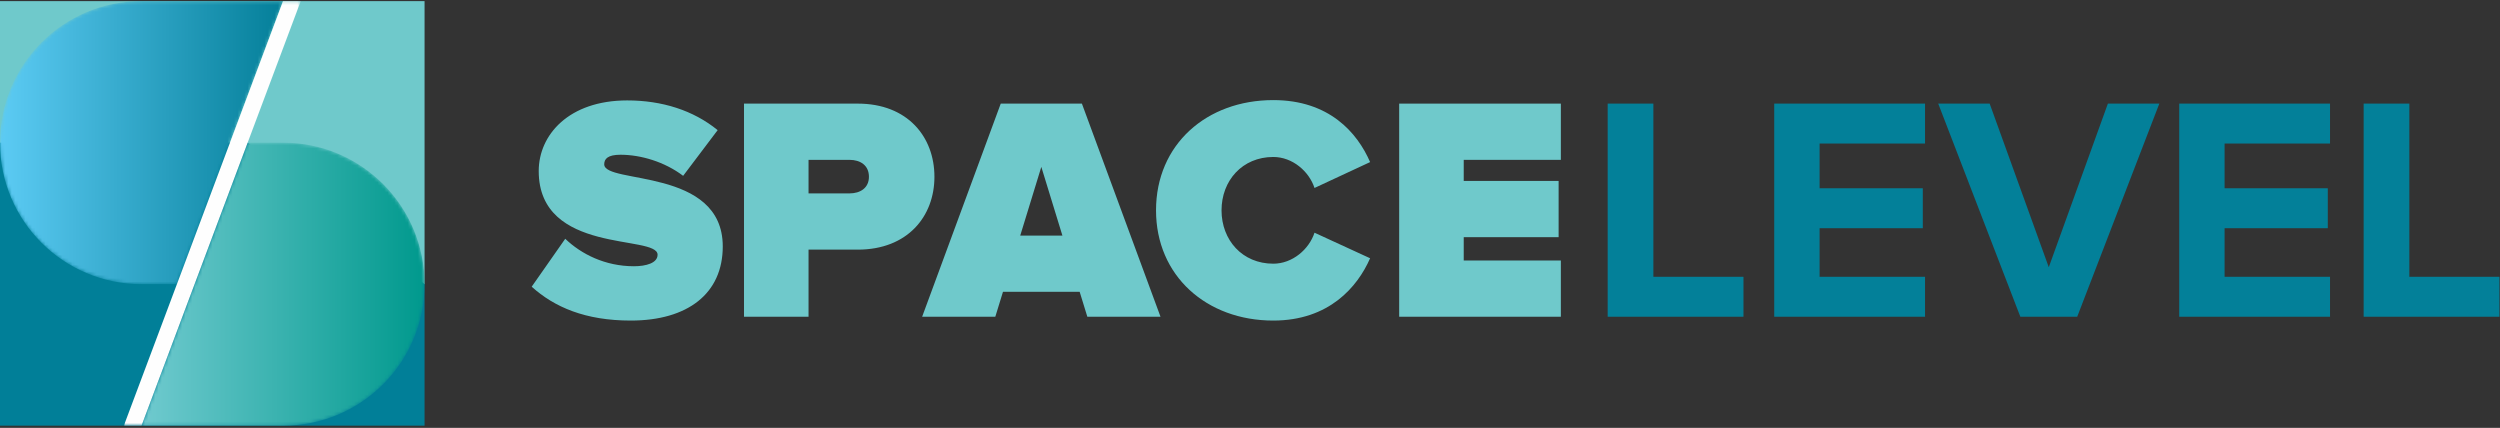
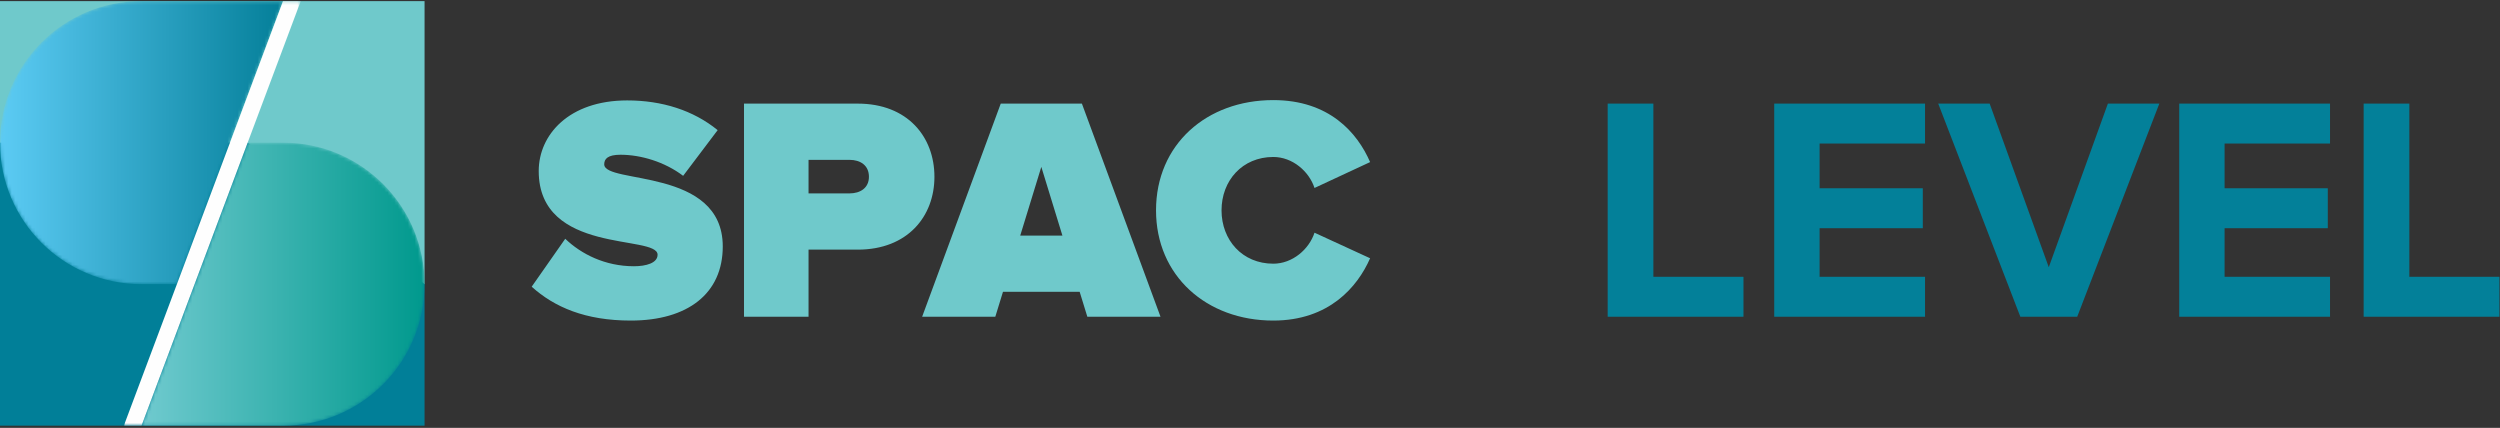
<svg xmlns="http://www.w3.org/2000/svg" xmlns:xlink="http://www.w3.org/1999/xlink" width="742px" height="127px" viewBox="0 0 742 127" version="1.1">
  <rect x="0" y="0" width="742" height="127" fill="#333333" stroke="none" />
  <title>Group 14</title>
  <desc>Created with Sketch.</desc>
  <defs>
    <path d="M31.968,0.763 L0.465,84.769 L42.468,84.769 C65.665,84.769 84.471,65.963 84.471,42.764 L84.471,42.764 C84.471,19.569 65.665,0.763 42.468,0.763 L42.468,0.763 L31.968,0.763 Z" id="path-1" />
    <linearGradient x1="100%" y1="50%" x2="9.73049645e-05%" y2="50%" id="linearGradient-3">
      <stop stop-color="#00998D" offset="0%" />
      <stop stop-color="#70CACF" offset="100%" />
    </linearGradient>
    <path d="M42.003,0.298 C18.805,0.298 0,19.103 0,42.301 L0,42.301 C0,65.498 18.805,84.301 42.003,84.301 L42.003,84.301 L52.503,84.301 L84.005,0.298 L42.003,0.298 Z" id="path-4" />
    <linearGradient x1="0%" y1="50.001%" x2="100%" y2="50.001%" id="linearGradient-6">
      <stop stop-color="#5CCBF4" offset="0%" />
      <stop stop-color="#047F99" offset="100%" />
    </linearGradient>
    <polygon id="path-7" points="0.006 0.298 52.509 0.298 52.509 126.305 0.006 126.305" />
  </defs>
  <g id="Page-1" stroke="none" stroke-width="1" fill="none" fill-rule="evenodd">
    <g id="SpaceLevel" transform="translate(-587, -1610)">
      <g id="Group-14" transform="translate(587, 1610)">
        <g id="Group-7" transform="translate(0, 0.037)">
          <polygon id="Fill-1" fill="#6FC9CB" points="-7.10542736e-14 84.301 126.008 84.301 126.008 0.298 -7.10542736e-14 0.298" />
          <polygon id="Fill-2" fill="#017F98" points="-7.10542736e-14 42.3 -7.10542736e-14 126.305 126.008 126.305 126.008 84.302 73.505 42.3" />
          <g id="Group-5" transform="translate(41.537, 41.537)">
            <mask id="mask-2" fill="white">
              <use xlink:href="#path-1" />
            </mask>
            <g id="Clip-4" />
            <path d="M31.968,0.763 L0.465,84.769 L42.468,84.769 C65.665,84.769 84.471,65.963 84.471,42.764 L84.471,42.764 C84.471,19.569 65.665,0.763 42.468,0.763 L42.468,0.763 L31.968,0.763 Z" id="Fill-3" fill="url(#linearGradient-3)" mask="url(#mask-2)" />
          </g>
          <g id="Group-8">
            <mask id="mask-5" fill="white">
              <use xlink:href="#path-4" />
            </mask>
            <g id="Clip-7" />
            <path d="M42.003,0.298 C18.805,0.298 0,19.103 0,42.301 L0,42.301 C0,65.498 18.805,84.301 42.003,84.301 L42.003,84.301 L52.503,84.301 L84.005,0.298 L42.003,0.298 Z" id="Fill-6" fill="url(#linearGradient-6)" mask="url(#mask-5)" />
          </g>
          <g id="Group-11" transform="translate(36.747, 0)">
            <mask id="mask-8" fill="white">
              <use xlink:href="#path-7" />
            </mask>
            <g id="Clip-10" />
            <polygon id="Fill-9" fill="#FEFEFE" mask="url(#mask-8)" points="5.256 126.305 0.006 126.305 47.259 0.297 52.509 0.297" />
          </g>
        </g>
        <path d="M187.204,95.144 C204.179,95.144 214.516,87.083 214.516,73.143 C214.516,49.624 179.333,54.745 179.333,48.771 C179.333,47.159 180.376,45.926 184.169,45.926 C190.144,45.926 197.256,48.012 202.757,52.185 L212.999,38.624 C205.791,32.744 196.498,29.804 186.161,29.804 C168.806,29.804 159.892,40.046 159.892,50.762 C159.892,75.703 195.17,69.539 195.17,75.609 C195.17,78.074 191.756,79.022 188.152,79.022 C179.617,79.022 172.505,75.419 167.763,70.867 L157.806,85.092 C164.539,91.161 173.738,95.144 187.204,95.144 Z M239.976,94.006 L239.976,74.091 L254.581,74.091 C269.374,74.091 277.34,64.229 277.34,52.469 C277.34,40.615 269.374,30.753 254.581,30.753 L220.82,30.753 L220.82,94.006 L239.976,94.006 Z M252.115,57.401 L239.976,57.401 L239.976,47.443 L252.115,47.443 C255.339,47.443 257.9,49.055 257.9,52.469 C257.9,55.788 255.339,57.401 252.115,57.401 Z" id="SP" fill="#6FC9CB" fill-rule="nonzero" />
        <path d="M295.408,94.006 L297.684,86.609 L320.444,86.609 L322.72,94.006 L344.437,94.006 L321.108,30.753 L297.02,30.753 L273.691,94.006 L295.408,94.006 Z M315.323,69.919 L302.805,69.919 L309.064,49.53 L315.323,69.919 Z" id="A" fill="#6FC9CB" fill-rule="nonzero" />
        <path d="M377.913,95.144 C394.508,95.144 402.948,85.092 406.647,76.652 L390.146,69.065 C388.534,73.996 383.603,78.264 377.913,78.264 C368.714,78.264 362.55,71.246 362.55,62.427 C362.55,53.607 368.714,46.59 377.913,46.59 C383.603,46.59 388.534,50.857 390.146,55.788 L406.647,48.107 C402.854,39.382 394.508,29.709 377.913,29.709 C358.093,29.709 343.109,42.891 343.109,62.427 C343.109,81.867 358.093,95.144 377.913,95.144 Z" id="C" fill="#6FC9CB" fill-rule="nonzero" />
-         <polygon id="E" fill="#6FC9CB" fill-rule="nonzero" points="463.262 94.006 463.262 77.316 434.433 77.316 434.433 70.393 462.598 70.393 462.598 53.702 434.433 53.702 434.433 47.443 463.262 47.443 463.262 30.753 415.277 30.753 415.277 94.006" />
        <g id="Group-13" transform="translate(476.5, 30.037)" fill="#038099" fill-rule="nonzero">
          <path d="M40.963,63.969 L40.963,52.114 L14.22,52.114 L14.22,0.715 L0.659,0.715 L0.659,63.969 L40.963,63.969 Z M94.852,63.969 L94.852,52.114 L63.557,52.114 L63.557,37.7 L94.188,37.7 L94.188,25.846 L63.557,25.846 L63.557,12.569 L94.852,12.569 L94.852,0.715 L50.091,0.715 L50.091,63.969 L94.852,63.969 Z M140.016,63.969 L164.388,0.715 L149.12,0.715 L131.576,49.27 L114.032,0.715 L98.764,0.715 L123.136,63.969 L140.016,63.969 Z M215.053,63.969 L215.053,52.114 L183.758,52.114 L183.758,37.7 L214.389,37.7 L214.389,25.846 L183.758,25.846 L183.758,12.569 L215.053,12.569 L215.053,0.715 L170.292,0.715 L170.292,63.969 L215.053,63.969 Z M265.338,63.969 L265.338,52.114 L238.595,52.114 L238.595,0.715 L225.034,0.715 L225.034,63.969 L265.338,63.969 Z" id="LEVEL" />
        </g>
      </g>
    </g>
  </g>
</svg>